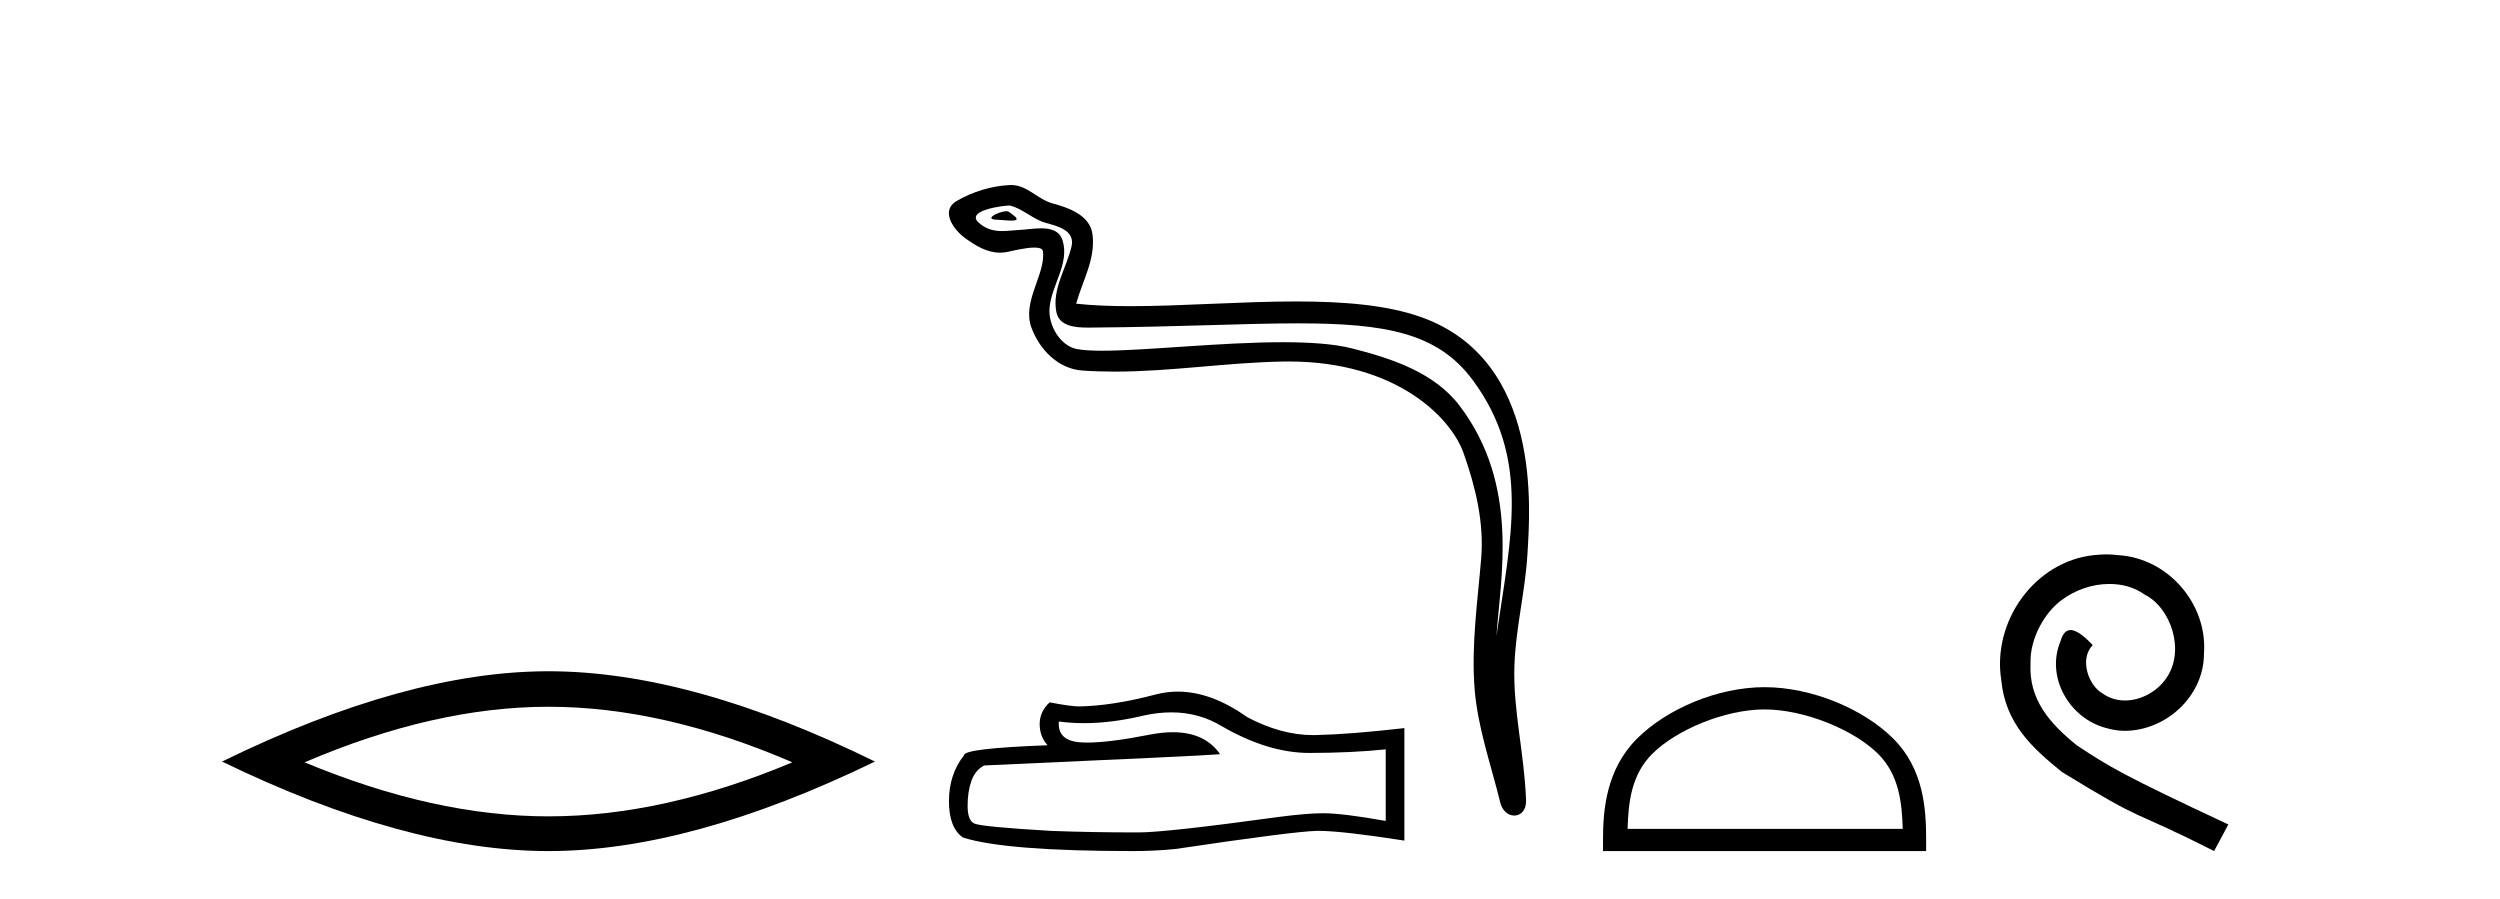
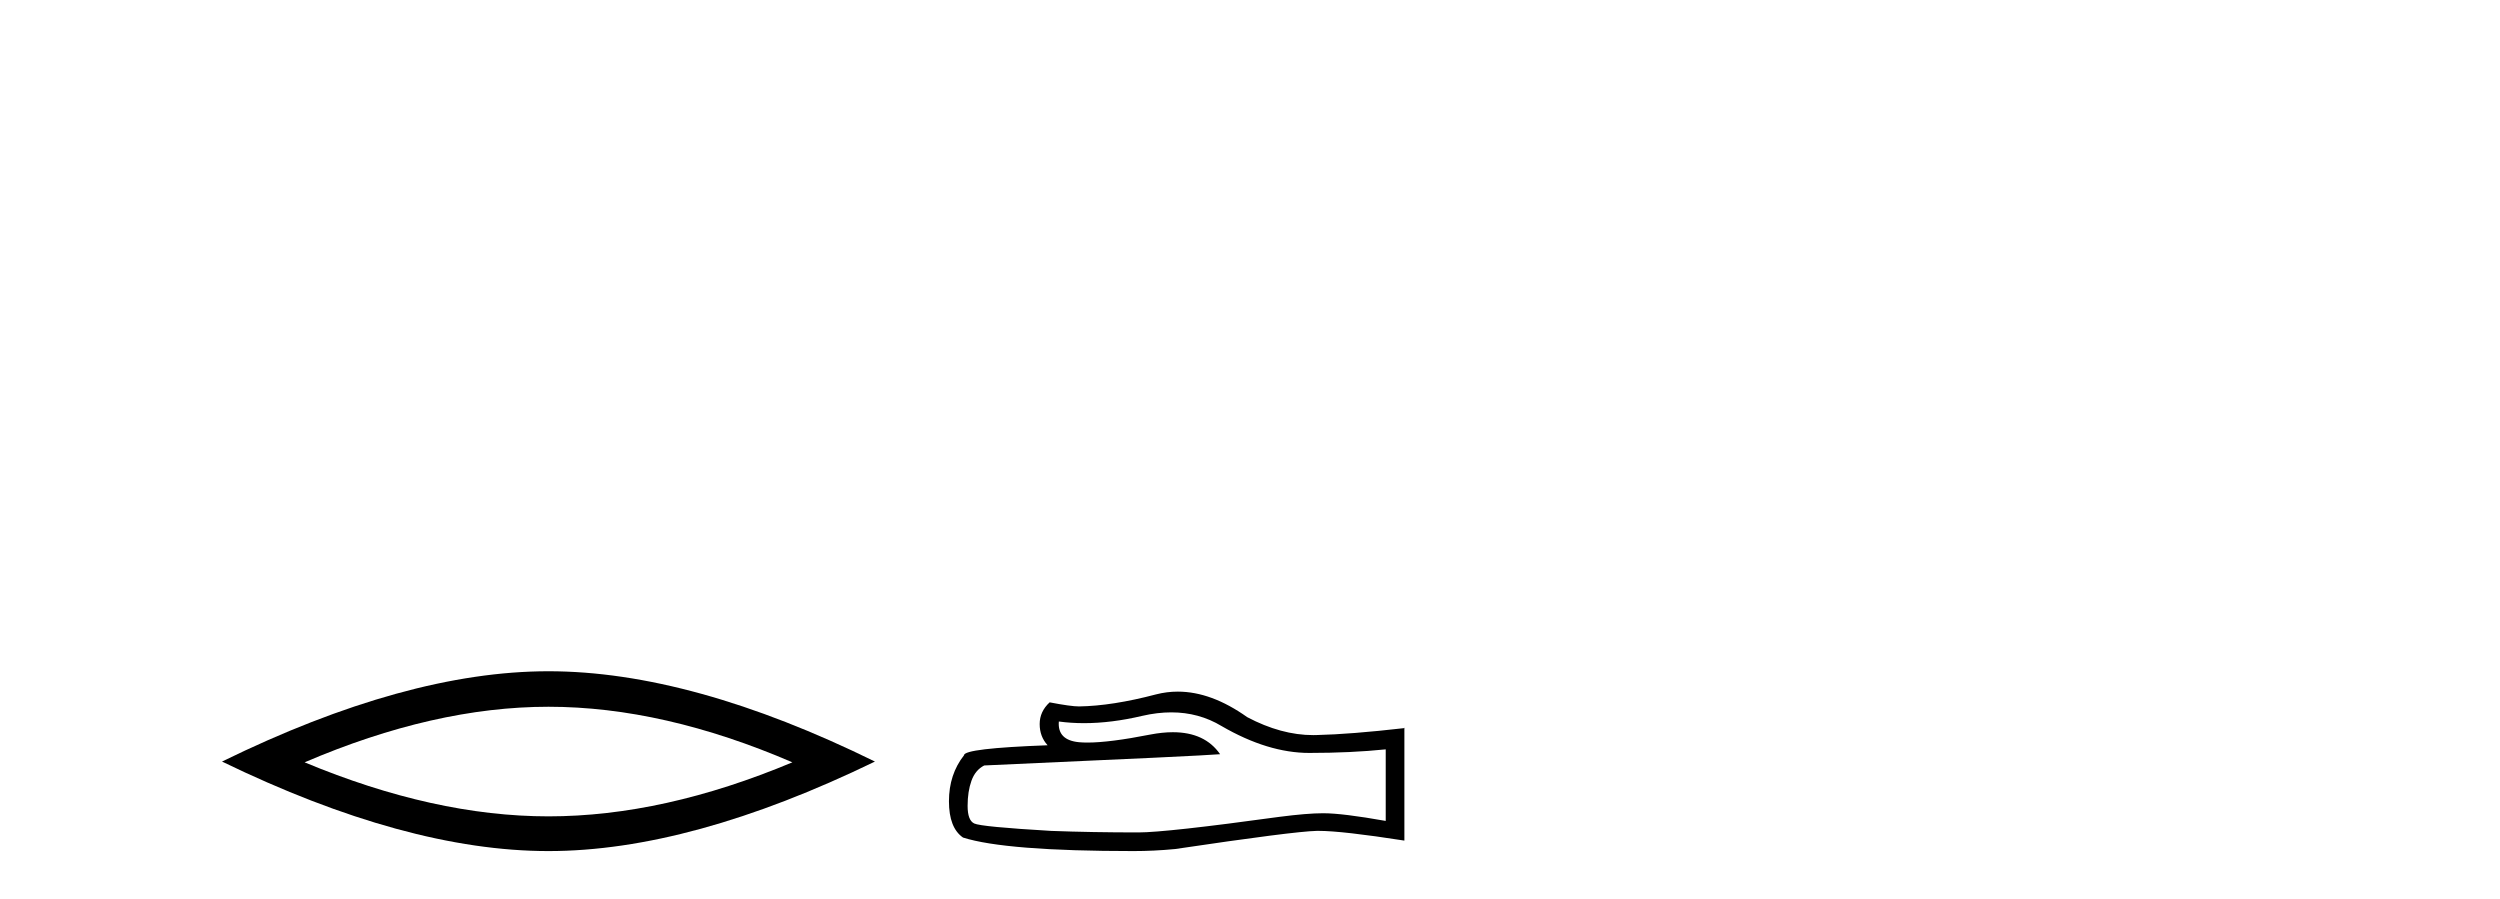
<svg xmlns="http://www.w3.org/2000/svg" width="114.0" height="41.0">
  <path d="M 25.011 32.228 Q 30.254 32.228 36.132 34.762 Q 30.254 37.226 25.011 37.226 Q 19.802 37.226 13.89 34.762 Q 19.802 32.228 25.011 32.228 ZM 25.011 30.609 Q 18.535 30.609 10.124 34.727 Q 18.535 38.809 25.011 38.809 Q 31.486 38.809 39.897 34.727 Q 31.521 30.609 25.011 30.609 Z" style="fill:#000000;stroke:none" />
-   <path d="M 45.896 9.632 C 45.569 9.632 44.765 10.019 45.519 10.022 C 45.642 10.023 45.913 10.06 46.115 10.06 C 46.355 10.06 46.495 10.007 46.163 9.779 C 46.082 9.723 46.01 9.635 45.907 9.632 C 45.904 9.632 45.9 9.632 45.896 9.632 ZM 46.022 9.372 C 46.036 9.372 46.045 9.373 46.05 9.374 C 46.631 9.508 47.089 9.997 47.693 10.165 C 48.201 10.307 49.036 10.495 48.861 11.239 C 48.629 12.232 47.961 13.192 48.171 14.231 C 48.302 14.881 49.027 14.938 49.612 14.938 C 49.71 14.938 49.803 14.936 49.889 14.936 C 53.714 14.906 56.752 14.745 59.188 14.745 C 63.184 14.745 65.565 15.178 67.158 17.333 C 69.8 20.907 68.896 24.482 68.238 28.995 C 68.422 26.332 69.306 22.137 66.568 18.515 C 65.412 16.984 63.451 16.341 61.648 15.886 C 60.82 15.677 59.713 15.605 58.493 15.605 C 55.674 15.605 52.249 15.993 50.257 15.993 C 49.783 15.993 49.391 15.971 49.106 15.917 C 48.339 15.77 47.791 14.824 47.859 14.04 C 47.948 13 48.768 12.035 48.46 10.985 C 48.324 10.517 47.916 10.412 47.473 10.412 C 47.156 10.412 46.82 10.466 46.552 10.48 C 46.263 10.494 45.979 10.536 45.702 10.536 C 45.335 10.536 44.98 10.464 44.639 10.163 C 43.989 9.592 45.762 9.372 46.022 9.372 ZM 46.11 8.437 C 46.09 8.437 46.07 8.437 46.05 8.438 C 45.206 8.479 44.358 8.739 43.627 9.163 C 42.865 9.607 43.477 10.467 43.994 10.846 C 44.469 11.195 45.003 11.522 45.601 11.522 C 45.717 11.522 45.834 11.51 45.954 11.484 C 46.26 11.416 46.799 11.289 47.167 11.289 C 47.383 11.289 47.541 11.333 47.557 11.459 C 47.693 12.494 46.59 13.749 47.035 14.945 C 47.399 15.925 48.235 16.816 49.351 16.896 C 49.84 16.931 50.328 16.946 50.816 16.946 C 53.388 16.946 55.947 16.53 58.52 16.486 C 58.602 16.485 58.683 16.484 58.764 16.484 C 63.693 16.484 66.172 19.058 66.737 20.657 C 67.285 22.206 67.68 23.828 67.541 25.477 C 67.374 27.461 67.083 29.462 67.245 31.447 C 67.388 33.198 67.997 34.897 68.412 36.595 C 68.509 36.992 68.79 37.19 69.053 37.19 C 69.341 37.19 69.607 36.953 69.588 36.479 C 69.502 34.291 68.998 32.421 69.056 30.403 C 69.106 28.668 69.55 26.998 69.652 25.259 C 69.771 23.241 70.332 16.447 64.829 14.469 C 63.246 13.9 61.237 13.746 59.108 13.746 C 56.588 13.746 53.899 13.961 51.545 13.961 C 50.665 13.961 49.832 13.931 49.072 13.848 C 49.375 12.769 49.955 11.827 49.82 10.701 C 49.713 9.811 48.74 9.479 48 9.276 C 47.31 9.088 46.841 8.437 46.11 8.437 Z" style="fill:#000000;stroke:none" />
  <path d="M 53.412 32.484 Q 54.67 32.484 55.707 33.11 Q 57.817 34.334 59.704 34.334 Q 61.604 34.334 63.189 34.171 L 63.189 37.434 Q 61.22 37.084 60.345 37.084 L 60.322 37.084 Q 59.611 37.084 58.341 37.248 Q 53.178 37.959 51.908 37.959 Q 49.798 37.959 47.934 37.889 Q 44.74 37.702 44.426 37.551 Q 44.123 37.411 44.123 36.747 Q 44.123 36.094 44.298 35.604 Q 44.472 35.115 44.88 34.905 Q 54.856 34.462 55.637 34.392 Q 54.942 33.389 53.483 33.389 Q 53.01 33.389 52.456 33.495 Q 50.597 33.861 49.59 33.861 Q 49.378 33.861 49.204 33.845 Q 48.213 33.751 48.283 32.901 L 48.283 32.901 Q 48.84 32.976 49.432 32.976 Q 50.677 32.976 52.083 32.644 Q 52.776 32.484 53.412 32.484 ZM 53.709 31.538 Q 53.204 31.538 52.712 31.665 Q 50.719 32.19 49.204 32.213 Q 48.831 32.213 47.864 32.027 Q 47.409 32.446 47.409 33.017 Q 47.409 33.588 47.771 33.984 Q 43.96 34.124 43.96 34.439 Q 43.272 35.313 43.272 36.537 Q 43.272 37.749 43.913 38.192 Q 45.848 38.809 51.686 38.809 Q 52.619 38.809 53.586 38.716 Q 58.994 37.912 60.031 37.889 Q 60.08 37.888 60.133 37.888 Q 61.198 37.888 64.04 38.331 L 64.04 33.18 L 64.017 33.204 Q 61.581 33.483 60.042 33.518 Q 59.964 33.521 59.884 33.521 Q 58.42 33.521 56.873 32.702 Q 55.235 31.538 53.709 31.538 Z" style="fill:#000000;stroke:none" />
-   <path d="M 80.464 32.35 C 82.277 32.35 84.545 33.281 85.643 34.378 C 86.603 35.339 86.729 36.612 86.764 37.795 L 74.218 37.795 C 74.254 36.612 74.379 35.339 75.34 34.378 C 76.437 33.281 78.652 32.35 80.464 32.35 ZM 80.464 31.335 C 78.315 31.335 76.001 32.329 74.646 33.684 C 73.255 35.075 73.097 36.906 73.097 38.275 L 73.097 38.809 L 87.832 38.809 L 87.832 38.275 C 87.832 36.906 87.727 35.075 86.337 33.684 C 84.981 32.329 82.614 31.335 80.464 31.335 Z" style="fill:#000000;stroke:none" />
-   <path d="M 96.042 25.279 C 95.855 25.279 95.667 25.297 95.479 25.314 C 92.762 25.604 90.832 28.354 91.259 31.019 C 91.447 33.001 92.677 34.111 94.027 35.205 C 98.041 37.665 96.914 36.759 100.962 38.809 L 101.612 37.596 C 96.794 35.341 96.213 34.983 94.71 33.992 C 93.48 33.001 92.506 31.908 92.592 30.251 C 92.557 29.106 93.241 27.927 94.01 27.364 C 94.625 26.902 95.41 26.629 96.179 26.629 C 96.76 26.629 97.307 26.766 97.785 27.107 C 98.998 27.705 99.664 29.687 98.776 30.934 C 98.366 31.532 97.631 31.942 96.897 31.942 C 96.538 31.942 96.179 31.839 95.872 31.617 C 95.257 31.276 94.795 30.08 95.427 29.414 C 95.137 29.106 94.727 28.73 94.42 28.73 C 94.215 28.73 94.061 28.884 93.958 29.243 C 93.275 30.883 94.368 32.745 96.008 33.189 C 96.299 33.274 96.589 33.326 96.88 33.326 C 98.759 33.326 100.501 31.754 100.501 29.807 C 100.672 27.534 98.861 25.45 96.589 25.314 C 96.418 25.297 96.23 25.279 96.042 25.279 Z" style="fill:#000000;stroke:none" />
</svg>